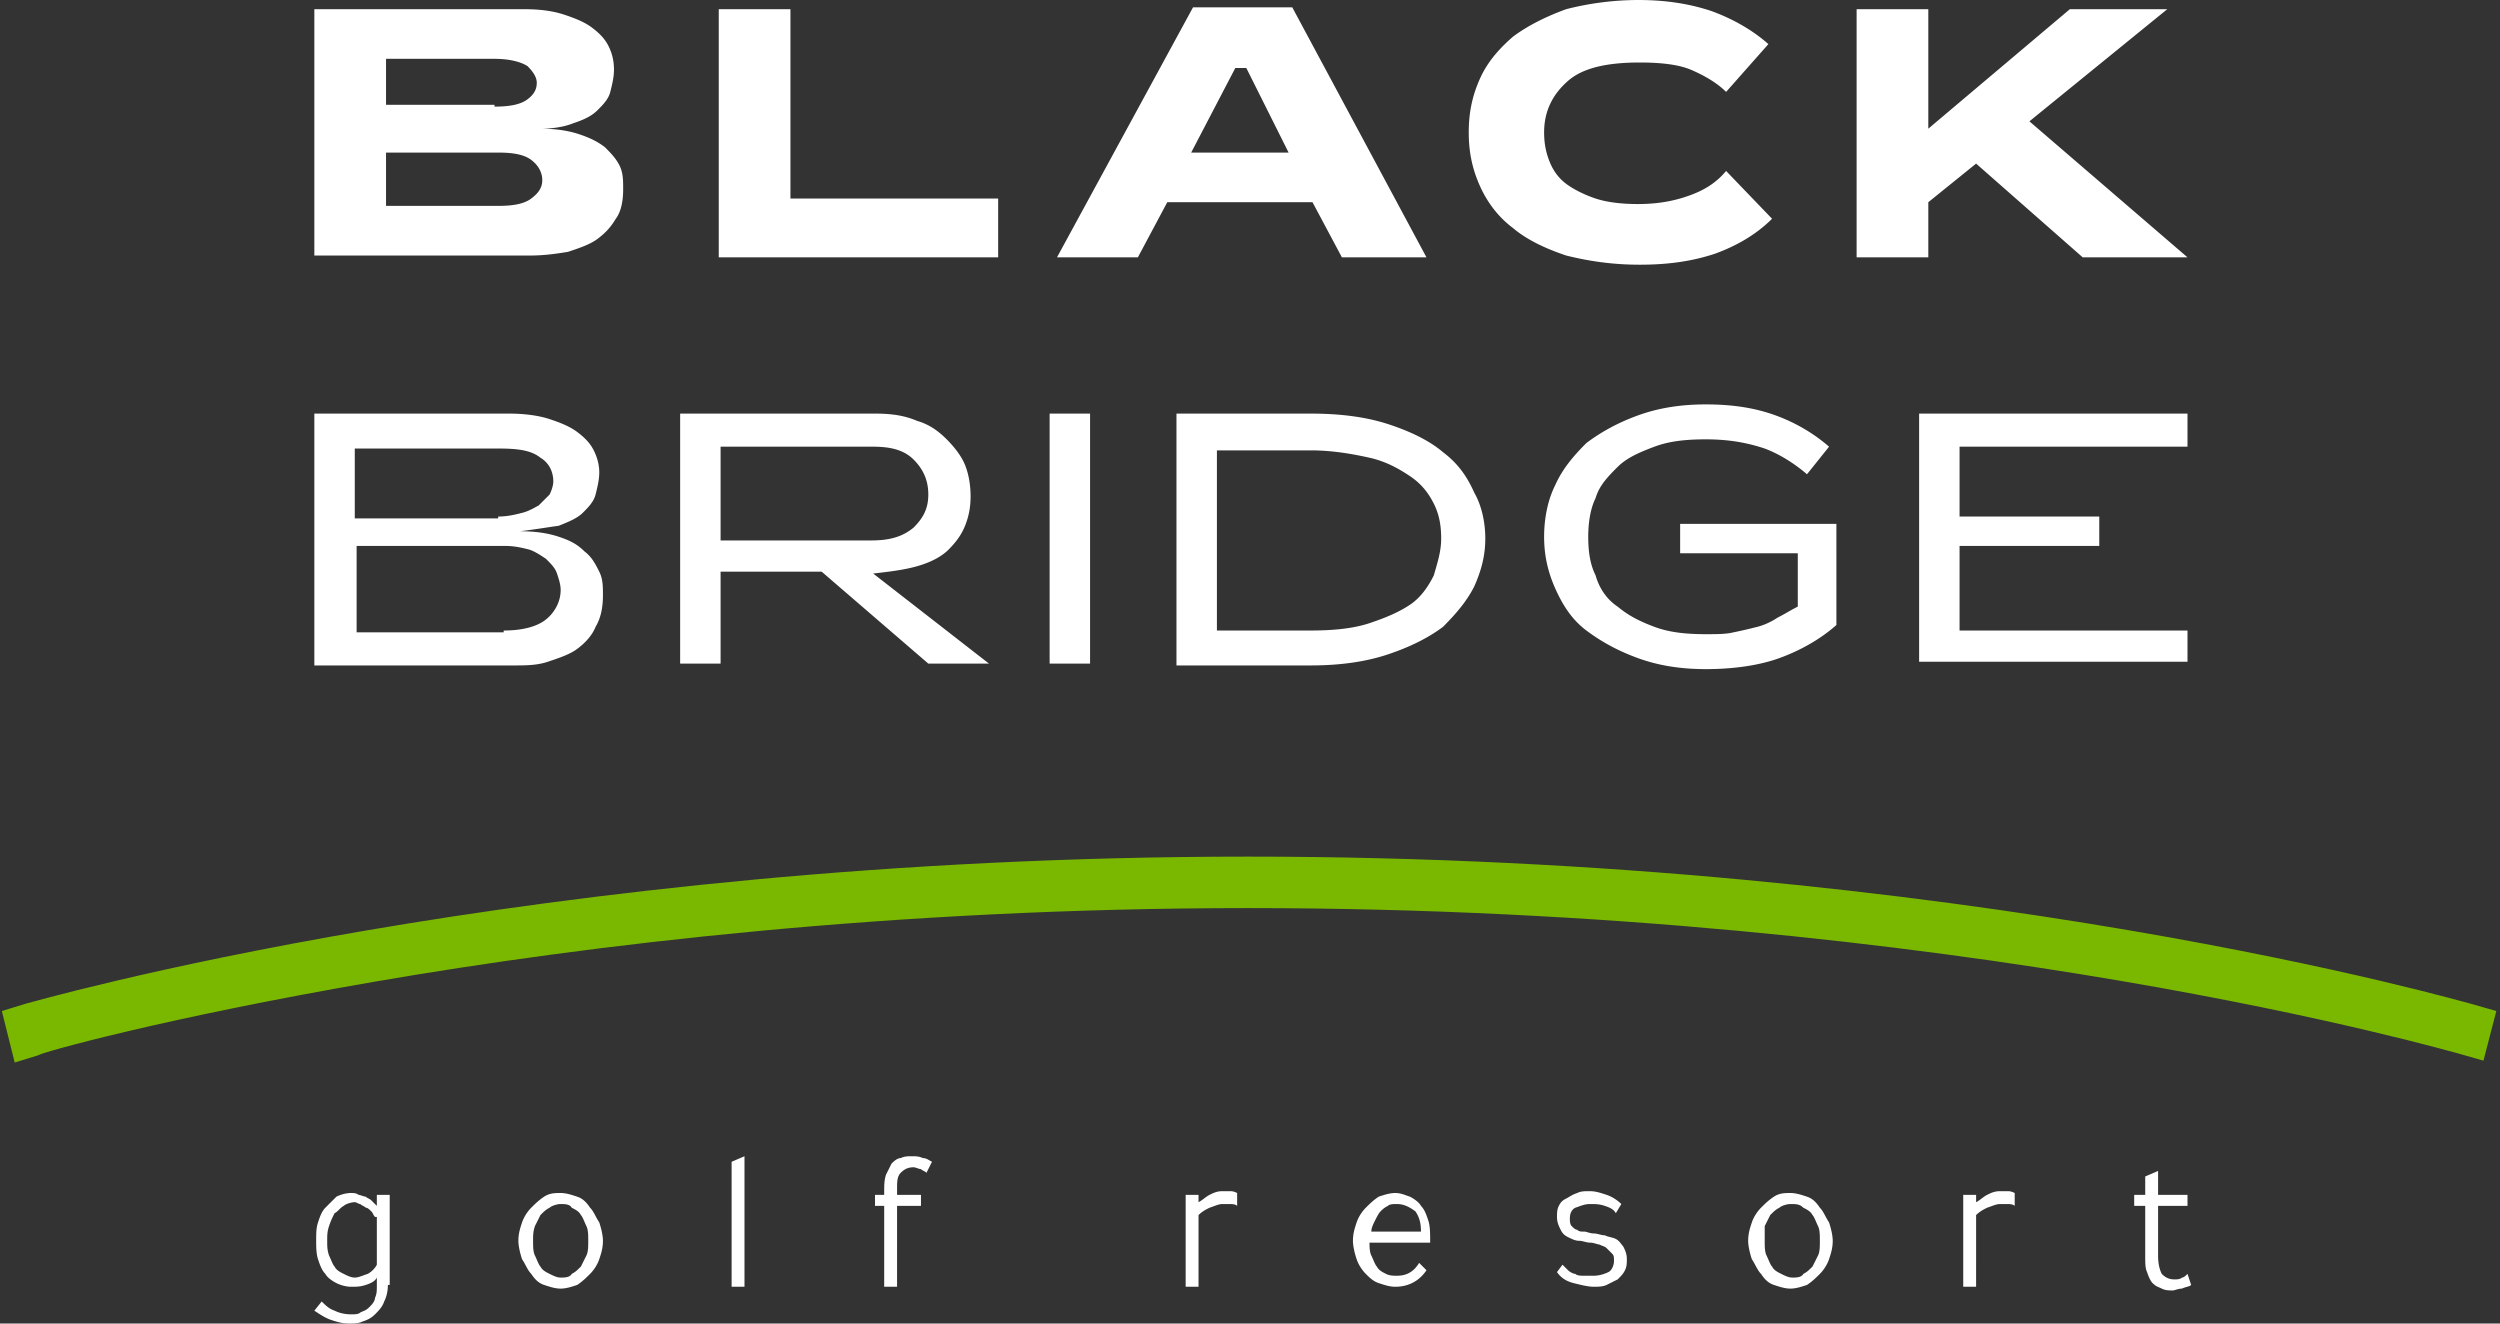
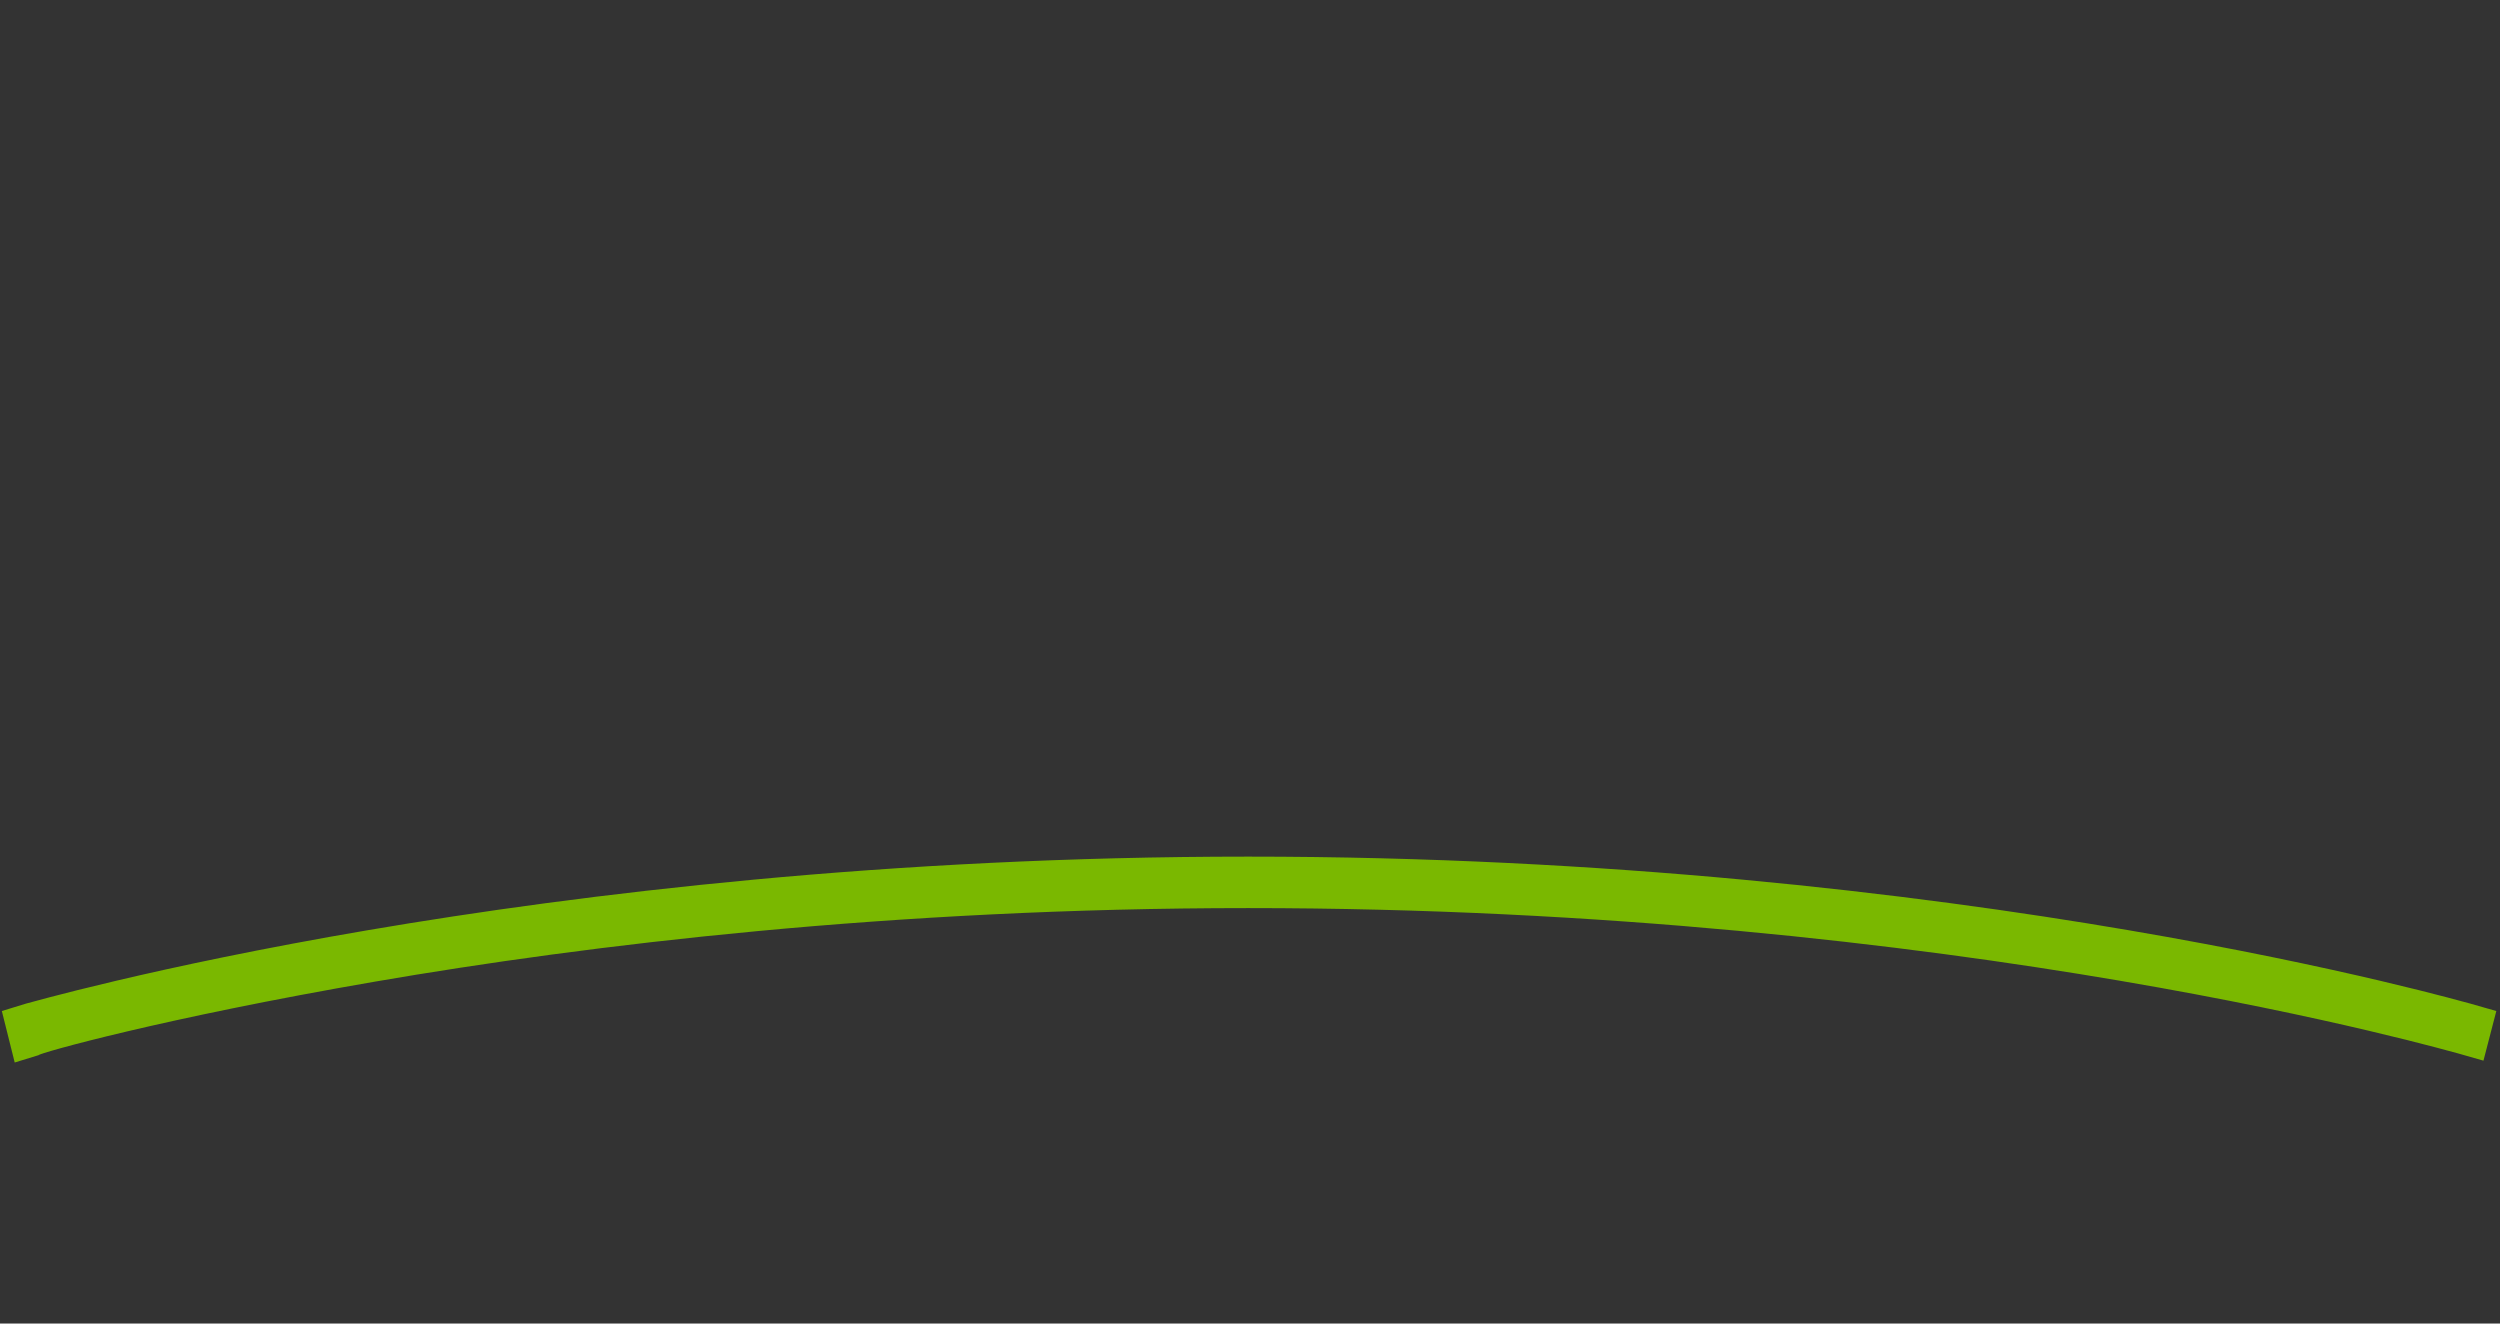
<svg xmlns="http://www.w3.org/2000/svg" width="136" height="72" viewBox="0 0 136 72">
  <rect x="0" y="0" width="136" height="72" fill="#333333" stroke="none" />
  <path fill="#7AB800" d="M.1 55l1.3-.4c.1 0 27.4-8 66.5-8s66.4 8 66.5 8l1.4.4-.7 2.7-1.4-.4c-.1 0-27-7.9-65.8-7.9-19.4 0-35.9 2-47.5 4-11.6 2-18.3 3.9-18.3 4l-1.3.4L.1 55z" />
-   <path d="M29.4 7c.8 0 1.5.1 2.1.3.6.2 1 .4 1.4.7.3.3.6.6.8 1 .2.4.2.8.2 1.3 0 .6-.1 1.2-.4 1.6-.3.5-.6.8-1 1.1-.4.3-1 .5-1.6.7-.6.1-1.3.2-2 .2H17.1V.5h11.4c.9 0 1.6.1 2.2.3.6.2 1.1.4 1.5.7.4.3.7.6.9 1 .2.4.3.8.3 1.3 0 .4-.1.8-.2 1.2-.1.4-.4.7-.7 1-.3.3-.7.5-1.3.7-.5.2-1.1.3-1.8.3zm-2.5-1.2c.8 0 1.4-.1 1.8-.4.4-.3.5-.6.5-.9 0-.3-.2-.6-.5-.9-.3-.2-.9-.4-1.8-.4H21v2.5h5.9zm.2 5.4c.8 0 1.4-.1 1.8-.4.4-.3.6-.6.6-1s-.2-.8-.6-1.1c-.4-.3-1-.4-1.8-.4H21v2.9h6.1zM39.1.5H43v10.3h11.3V14H39.1V.5zM63.5 11l-1.6 3h-4.4L64.9.4h5.4L77.6 14H73l-1.6-3h-7.9zm3.7-7.3l-2.4 4.6h5.3l-2.3-4.6h-.6zm29.2 8.2c-.9.9-2 1.5-3.1 1.9-1.2.4-2.5.6-4.1.6-1.5 0-2.8-.2-4-.5-1.2-.4-2.2-.9-2.9-1.5-.8-.6-1.4-1.4-1.8-2.3-.4-.9-.6-1.8-.6-2.9 0-1.1.2-2 .6-2.9.4-.9 1-1.6 1.8-2.3.8-.6 1.8-1.1 2.9-1.5a16 16 0 0 1 3.9-.5c1.5 0 2.8.2 4 .6 1.1.4 2.2 1 3.1 1.8L93.9 5c-.5-.5-1.2-.9-1.9-1.2-.7-.3-1.7-.4-2.8-.4-1.8 0-3.1.3-3.9 1-.8.7-1.3 1.6-1.3 2.8 0 .6.1 1.1.3 1.6.2.5.5.9.9 1.2.4.3 1 .6 1.6.8.6.2 1.4.3 2.3.3 1.2 0 2.1-.2 2.9-.5.8-.3 1.4-.7 1.9-1.3l2.5 2.6zm11.1-3l-2.6 2.1v3H101V.5h3.9V7l7.7-6.5h5.3l-7.5 6.1L119 14h-5.7l-5.8-5.1zm-86.4 61c0 .4-.1.7-.2.9-.1.3-.3.5-.5.7-.2.2-.4.3-.7.4-.2.1-.5.1-.7.1-.4 0-.7-.1-1-.2-.3-.1-.6-.3-.9-.5l.4-.5c.2.2.4.4.7.5.2.1.5.2.9.2.2 0 .4 0 .5-.1.2-.1.3-.1.5-.3.1-.1.3-.3.3-.5.1-.2.1-.4.1-.7v-.4c-.1.2-.3.3-.6.4-.3.1-.5.1-.8.1-.3 0-.6-.1-.8-.2-.2-.1-.5-.3-.6-.5-.2-.2-.3-.5-.4-.8-.1-.3-.1-.7-.1-1 0-.4 0-.7.1-1 .1-.3.2-.6.4-.8l.6-.6c.2-.1.5-.2.8-.2.1 0 .3 0 .4.1.1 0 .3.1.4.1.1.1.2.1.3.2l.3.3V65h.7v4.9zm-.7-3.7c-.1-.1-.1-.2-.2-.3-.1-.1-.2-.2-.3-.2-.1-.1-.2-.1-.3-.2-.1 0-.2-.1-.3-.1-.2 0-.5.1-.6.2-.2.1-.3.3-.5.4-.1.2-.2.4-.3.7-.1.3-.1.5-.1.8 0 .3 0 .5.1.8.1.2.2.5.3.6.1.2.3.3.5.4.2.1.4.2.6.2.2 0 .4-.1.7-.2.2-.1.4-.3.5-.5v-2.6zm10.1-1.3c.3 0 .6.1.9.2.3.1.5.3.7.6.2.2.3.5.5.8.1.3.2.7.2 1 0 .4-.1.7-.2 1-.1.3-.3.6-.5.8-.2.2-.4.4-.7.6-.3.1-.6.2-.9.2-.3 0-.6-.1-.9-.2-.3-.1-.5-.3-.7-.6-.2-.2-.3-.5-.5-.8-.1-.3-.2-.7-.2-1 0-.4.1-.7.2-1 .1-.3.3-.6.5-.8.2-.2.4-.4.7-.6.3-.2.6-.2.9-.2zm0 .6c-.2 0-.5.1-.6.2-.2.1-.3.2-.5.4l-.3.6c-.1.3-.1.5-.1.8 0 .3 0 .6.1.8.1.2.2.5.3.6.1.2.3.3.5.4.2.1.4.2.6.2s.5 0 .6-.2c.2-.1.3-.2.5-.4l.3-.6c.1-.2.1-.5.1-.8 0-.3 0-.6-.1-.8-.1-.2-.2-.5-.3-.6-.1-.2-.3-.3-.5-.4-.1-.2-.4-.2-.6-.2zm10-2.6V70h-.7v-6.8l.7-.3zm7.1 2.1h.5v-.2c0-.3 0-.6.1-.9l.3-.6c.1-.1.3-.3.5-.3.2-.1.4-.1.6-.1.2 0 .4 0 .6.1.2 0 .3.1.5.2l-.3.6c-.1-.1-.2-.1-.3-.2-.1 0-.3-.1-.4-.1-.3 0-.5.1-.7.3-.2.2-.2.5-.2.9v.3h1.3v.6h-1.3V70h-.7v-4.4h-.5V65zm17.6 0v.4c.2-.1.4-.3.6-.4.2-.1.4-.2.7-.2h.4c.1 0 .2 0 .4.1v.7c-.1-.1-.3-.1-.4-.1h-.4c-.2 0-.4.1-.7.2-.2.1-.4.2-.6.4V70h-.7v-5h.7zm9.3 2.5c0 .3 0 .6.1.8.1.2.2.5.3.6.1.2.3.3.5.4.2.1.4.1.6.1.5 0 .9-.2 1.2-.7l.4.4c-.4.6-1 .9-1.7.9-.3 0-.6-.1-.9-.2-.3-.1-.5-.3-.7-.5-.2-.2-.4-.5-.5-.8-.1-.3-.2-.7-.2-1 0-.4.1-.7.2-1 .1-.3.3-.6.5-.8.2-.2.4-.4.7-.6.3-.1.6-.2.9-.2.3 0 .5.1.8.2.2.1.5.3.6.5.2.2.3.5.4.8.1.3.1.7.1 1.2h-3.3zm1.5-2c-.2 0-.4 0-.5.1-.2.1-.3.2-.4.3-.1.1-.2.3-.3.5-.1.2-.2.4-.2.6h2.7c0-.5-.1-.8-.3-1.1-.4-.3-.7-.4-1-.4zm9 3.3l.3.3c.1.1.3.2.4.2.1.1.3.1.5.1h.5c.3 0 .6-.1.8-.2.2-.1.3-.4.3-.6 0-.2 0-.3-.1-.4l-.3-.3c-.1-.1-.2-.1-.4-.2-.1 0-.3-.1-.5-.1s-.4-.1-.6-.1c-.2 0-.4-.1-.6-.2-.2-.1-.3-.2-.4-.4-.1-.2-.2-.4-.2-.7 0-.2 0-.4.1-.6.1-.2.2-.3.4-.4.2-.1.3-.2.6-.3.2-.1.4-.1.7-.1.3 0 .6.1.9.2.3.1.6.3.8.5l-.3.5c-.1-.2-.3-.3-.6-.4-.3-.1-.5-.1-.8-.1-.3 0-.5.1-.8.2-.2.1-.3.3-.3.6 0 .1 0 .3.1.4.1.1.2.2.3.2.1.1.2.1.4.1.1 0 .3.1.5.1s.4.1.6.1c.2.1.4.1.6.2.2.1.3.3.4.4.1.2.2.4.2.7 0 .2 0 .4-.1.6-.1.2-.2.3-.4.5l-.6.3c-.2.1-.5.1-.7.1-.3 0-.7-.1-1.1-.2-.4-.1-.7-.3-.9-.6l.3-.4zm12.4-3.9c.3 0 .6.1.9.2.3.1.5.3.7.6.2.2.3.5.5.8.1.3.2.7.2 1 0 .4-.1.7-.2 1-.1.3-.3.6-.5.8-.2.2-.4.4-.7.6-.3.1-.6.2-.9.2-.3 0-.6-.1-.9-.2-.3-.1-.5-.3-.7-.6-.2-.2-.3-.5-.5-.8-.1-.3-.2-.7-.2-1 0-.4.1-.7.2-1 .1-.3.3-.6.5-.8.2-.2.4-.4.7-.6.3-.2.6-.2.9-.2zm0 .6c-.2 0-.5.1-.6.2-.2.1-.3.2-.5.4l-.3.6v.8c0 .3 0 .6.1.8.1.2.2.5.3.6.1.2.3.3.5.4.2.1.4.2.6.2.2 0 .5 0 .6-.2.2-.1.3-.2.5-.4l.3-.6c.1-.2.1-.5.1-.8 0-.3 0-.6-.1-.8-.1-.2-.2-.5-.3-.6-.1-.2-.3-.3-.5-.4-.2-.2-.4-.2-.7-.2zm10.1-.5v.4c.2-.1.4-.3.6-.4.2-.1.4-.2.7-.2h.4c.1 0 .2 0 .4.1v.7c-.1-.1-.3-.1-.4-.1h-.4c-.2 0-.4.1-.7.2-.2.1-.4.2-.6.4V70h-.7v-5h.7zm9.2.6h-.6V65h.6v-1l.7-.3V65h1.6v.6h-1.6v2.7c0 .5.1.8.2 1 .2.2.4.3.7.3.1 0 .3 0 .4-.1.1 0 .2-.1.3-.2l.2.6c-.1.1-.3.1-.5.2-.2 0-.4.1-.5.1-.2 0-.4 0-.6-.1-.2-.1-.3-.1-.5-.3-.1-.1-.2-.3-.3-.6-.1-.2-.1-.5-.1-.9v-2.7zM28.3 28.9c.8 0 1.5.1 2.1.3.6.2 1 .4 1.4.8.4.3.6.7.8 1.1.2.4.2.8.2 1.3 0 .6-.1 1.2-.4 1.7-.2.5-.6.9-1 1.2-.4.3-1 .5-1.6.7-.6.2-1.2.2-1.9.2H17.1V22.5h10.6c.8 0 1.6.1 2.2.3.6.2 1.1.4 1.5.7.4.3.7.6.9 1 .2.4.3.8.3 1.2 0 .4-.1.8-.2 1.2-.1.4-.4.7-.7 1-.3.3-.8.5-1.3.7-.7.1-1.3.2-2.1.3zm-1.2-.8c.5 0 .9-.1 1.3-.2s.7-.3.9-.4l.6-.6c.1-.2.2-.5.2-.7 0-.5-.2-1-.7-1.3-.5-.4-1.2-.5-2.3-.5h-7.8v3.8h7.8zm.3 6.2c1 0 1.8-.2 2.3-.6.5-.4.8-1 .8-1.6 0-.3-.1-.6-.2-.9-.1-.3-.3-.5-.6-.8-.3-.2-.6-.4-.9-.5-.4-.1-.8-.2-1.3-.2h-8.1v4.7h8zm26.4 1.8h-3.3l-5.8-5h-5.5v5H37V22.5h10.6c.9 0 1.6.1 2.3.4.7.2 1.2.6 1.6 1 .4.4.8.9 1 1.4.2.5.3 1.1.3 1.7 0 .6-.1 1.1-.3 1.6-.2.5-.5.9-.9 1.3s-1 .7-1.7.9c-.7.2-1.5.3-2.4.4l6.3 4.9zM39.2 24.3v5.1h8.2c1 0 1.7-.2 2.3-.7.5-.5.8-1 .8-1.8s-.3-1.4-.8-1.9-1.2-.7-2.2-.7h-8.3zm17.9 11.8V22.5h2.2v13.6h-2.2zm23.7-6.8c0 .9-.2 1.7-.6 2.6-.4.8-1 1.5-1.7 2.2-.8.6-1.8 1.1-3 1.5-1.2.4-2.6.6-4.2.6H64V22.5h7.3c1.7 0 3.1.2 4.3.6 1.2.4 2.2.9 2.9 1.5.8.6 1.3 1.3 1.7 2.2.4.7.6 1.6.6 2.5zm-2.4 0c0-.7-.1-1.3-.4-1.9-.3-.6-.7-1.1-1.3-1.5-.6-.4-1.3-.8-2.2-1-.9-.2-2-.4-3.2-.4h-5.1v9.8h5.1c1.2 0 2.3-.1 3.2-.4.9-.3 1.6-.6 2.2-1 .6-.4 1-1 1.3-1.6.2-.7.4-1.3.4-2zM99.9 34c-.9.8-2 1.4-3.1 1.8-1.1.4-2.5.6-4 .6-1.4 0-2.6-.2-3.7-.6-1.1-.4-2-.9-2.8-1.5-.8-.6-1.3-1.4-1.7-2.3-.4-.9-.6-1.8-.6-2.8 0-1 .2-2 .6-2.8.4-.9 1-1.6 1.7-2.3.8-.6 1.7-1.1 2.8-1.5 1.1-.4 2.3-.6 3.7-.6 1.5 0 2.7.2 3.8.6 1.1.4 2.1 1 2.9 1.7l-1.2 1.5c-.7-.6-1.5-1.1-2.3-1.4-.9-.3-1.9-.5-3.2-.5-1.1 0-2 .1-2.8.4-.8.3-1.5.6-2 1.1-.5.5-1 1-1.2 1.7-.3.6-.4 1.4-.4 2.1 0 .8.1 1.5.4 2.1.2.7.6 1.3 1.2 1.7.6.5 1.2.8 2 1.1.8.3 1.7.4 2.8.4.6 0 1.1 0 1.5-.1.5-.1.9-.2 1.3-.3.4-.1.8-.3 1.1-.5.4-.2.7-.4 1.1-.6v-2.9h-6.4v-1.6h8.5V34zm19.1-9.7h-12.4v3.8h7.6v1.6h-7.6v4.6H119V36h-14.6V22.5H119v1.8z" fill="#FFF" />
</svg>